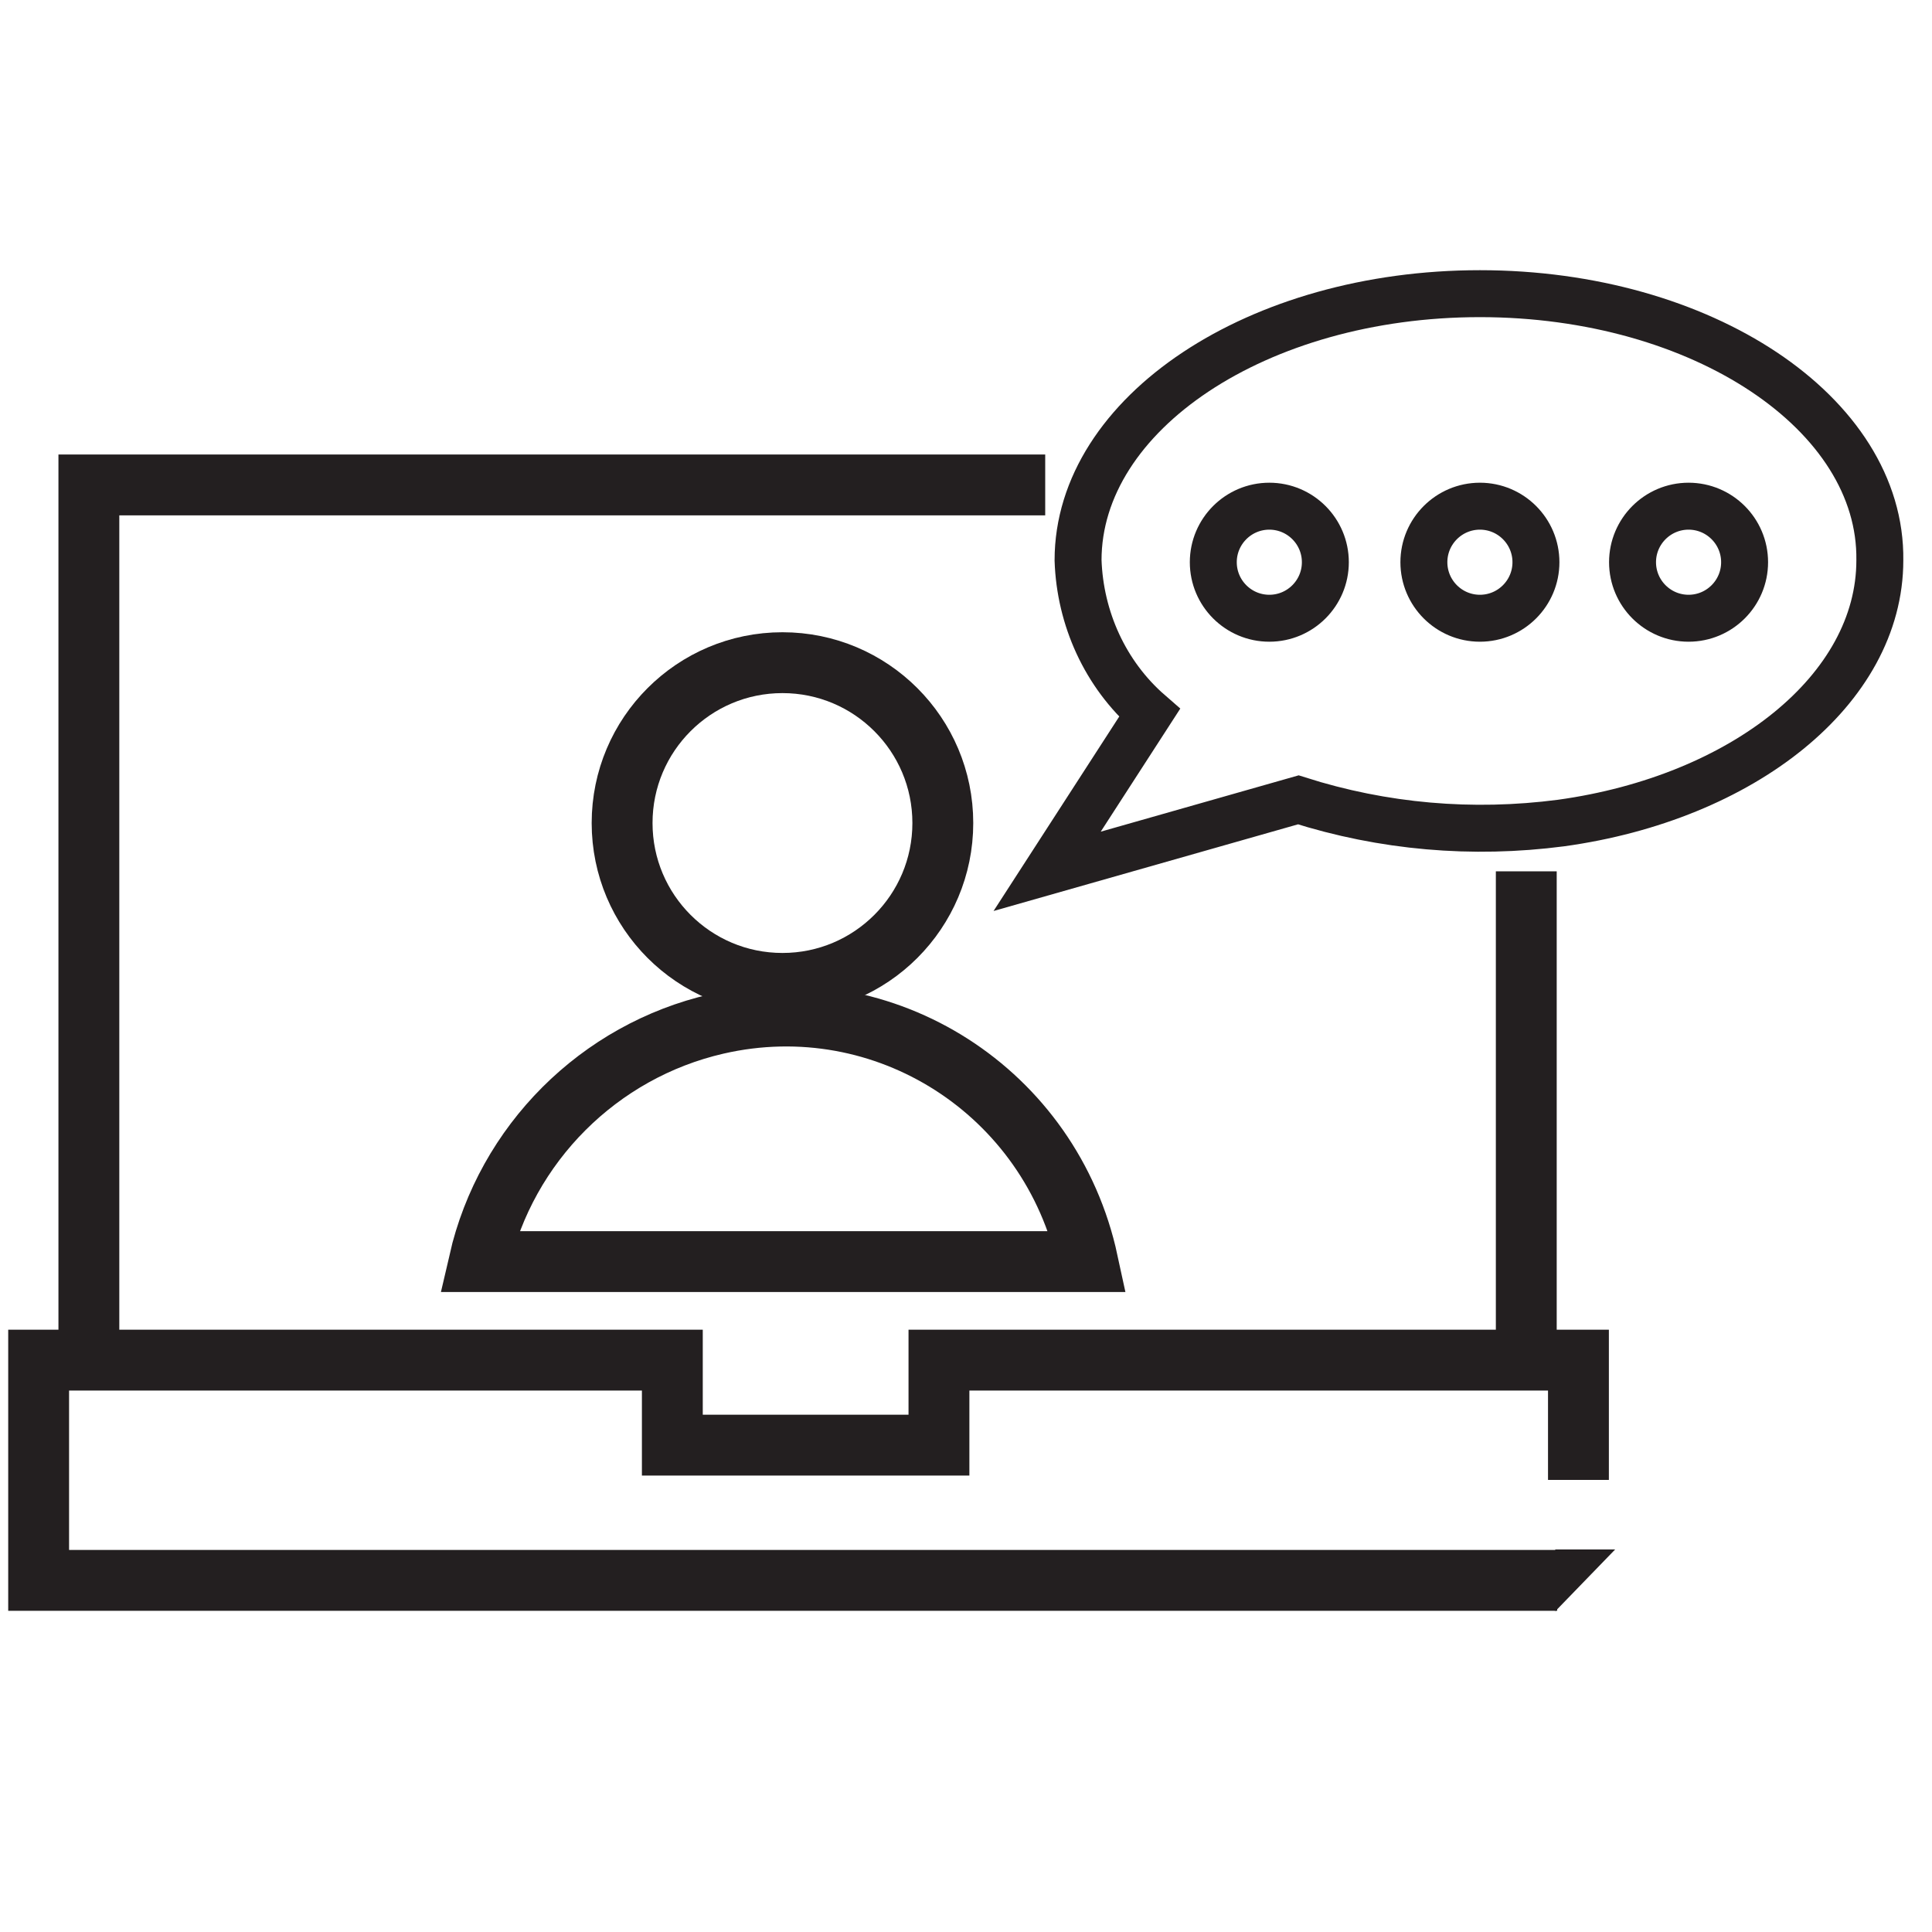
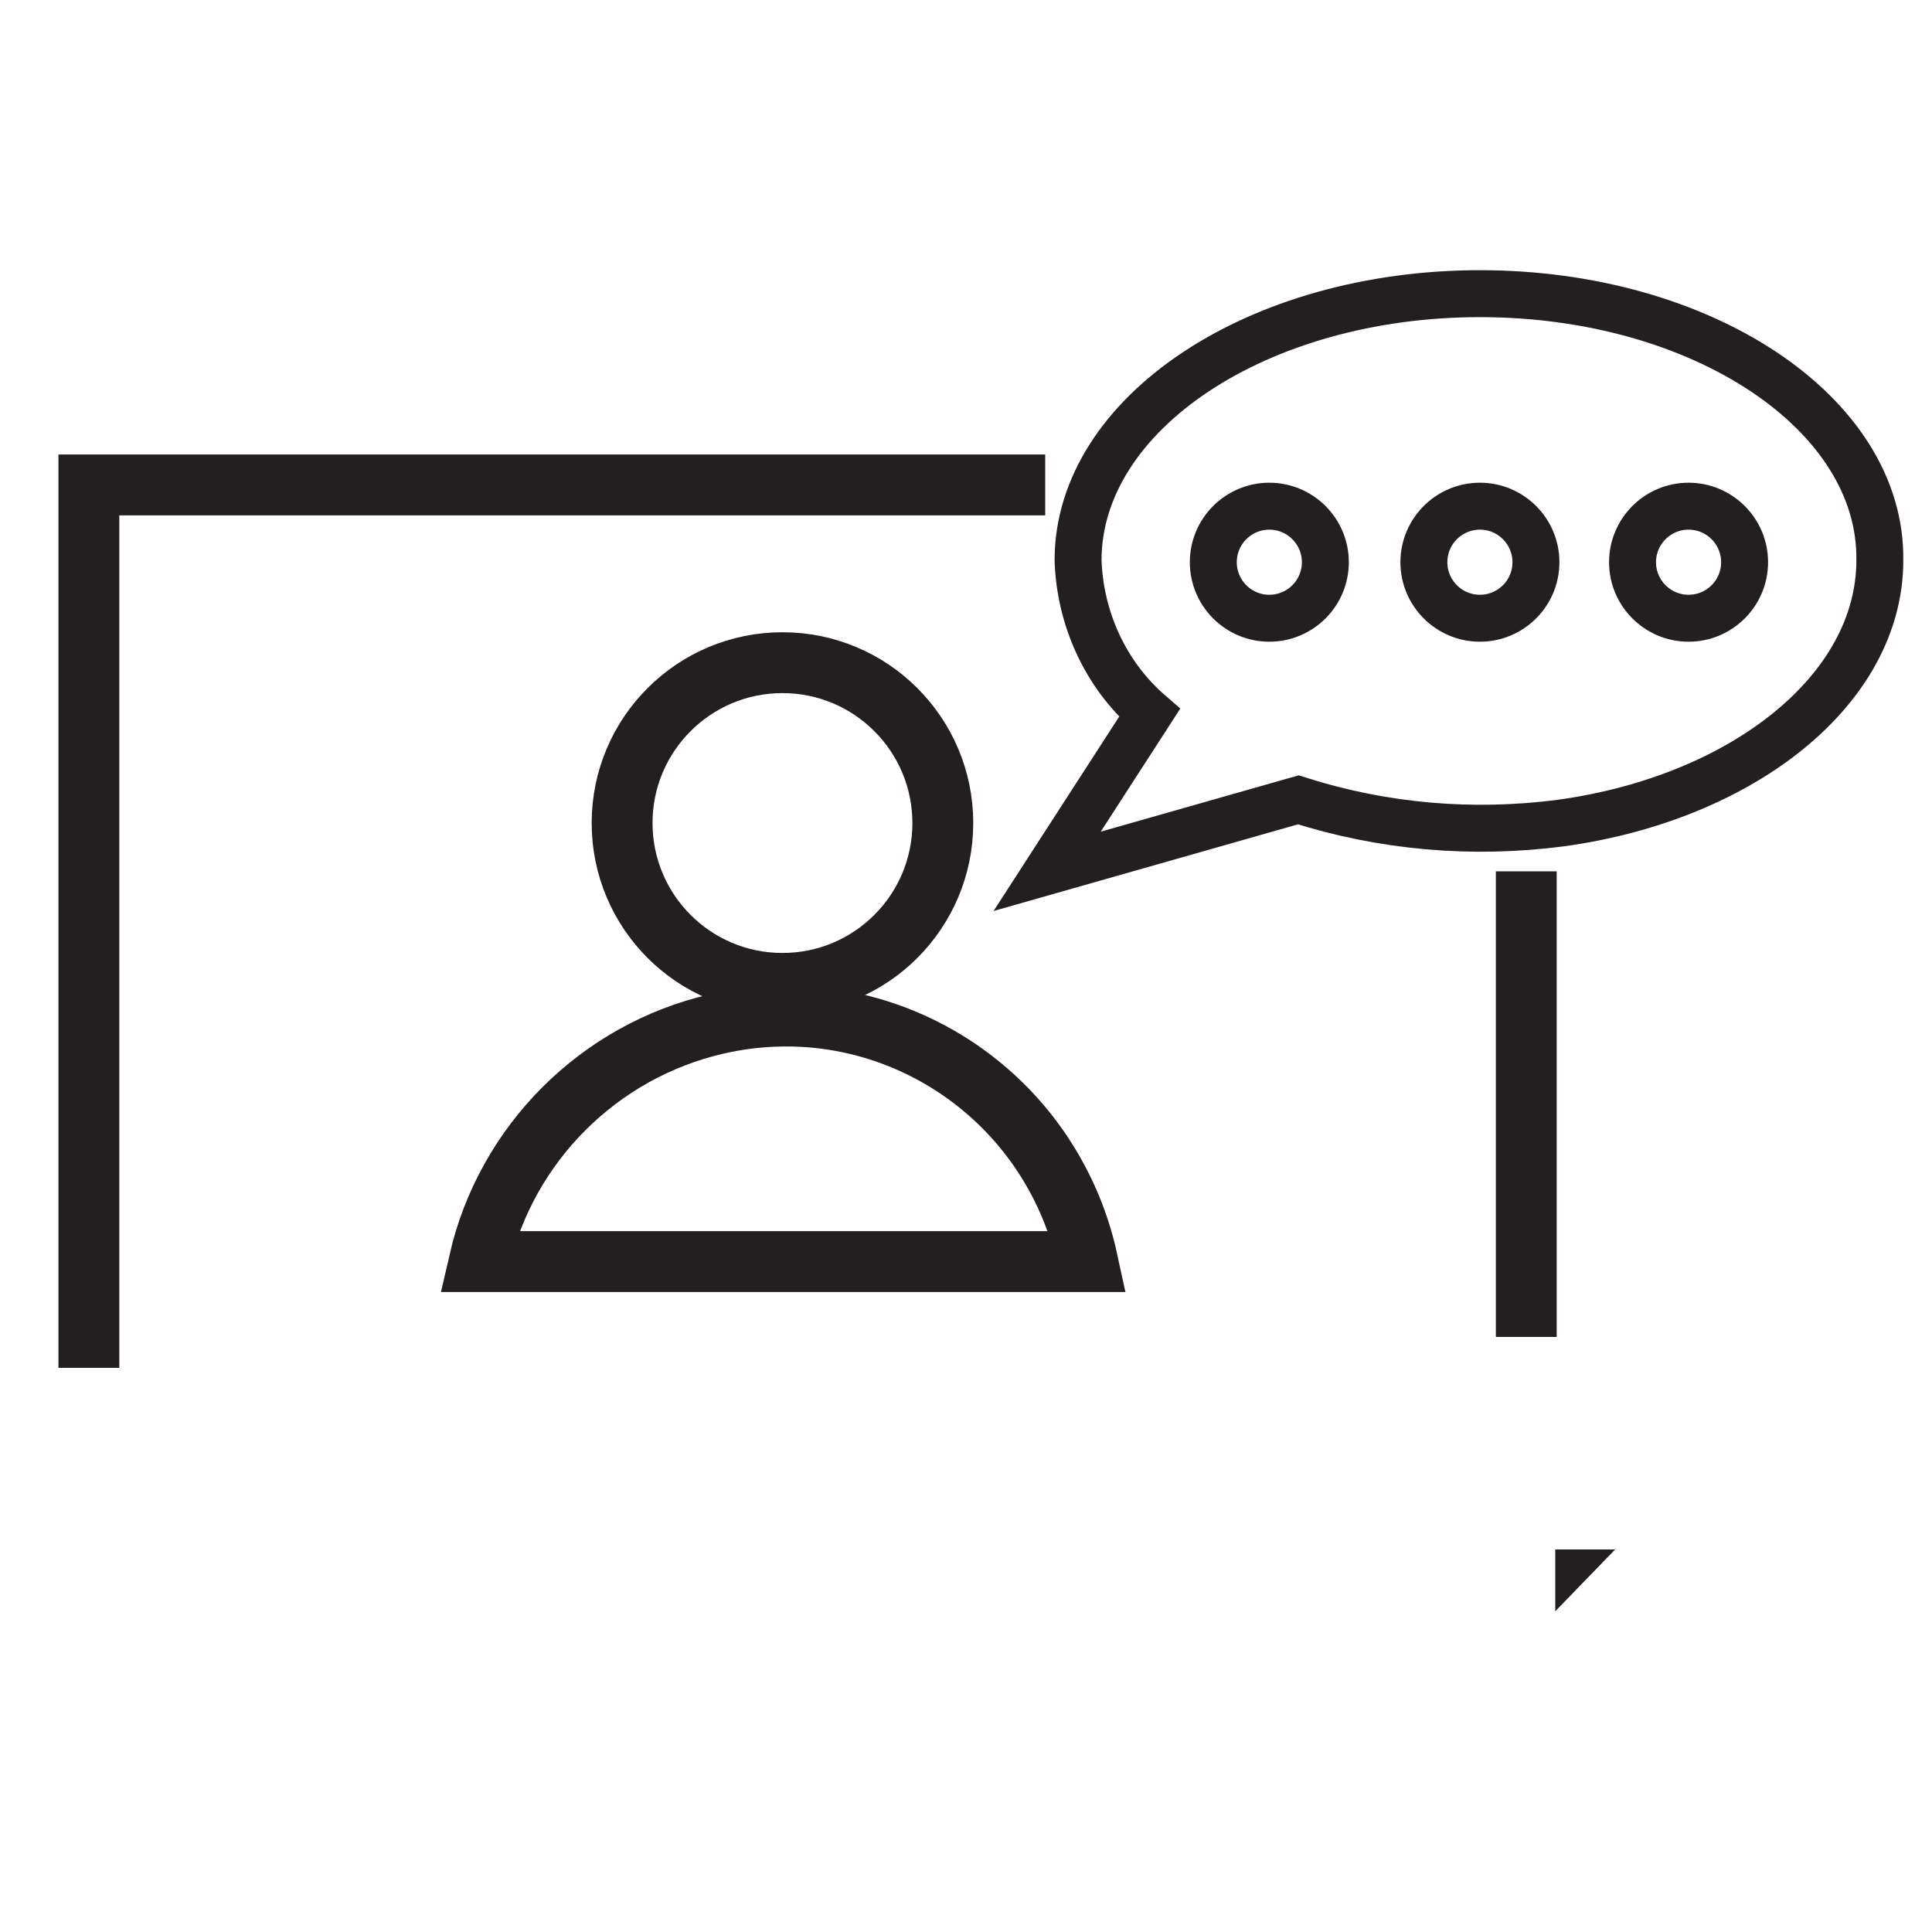
<svg xmlns="http://www.w3.org/2000/svg" version="1.1" id="Layer_1" x="0px" y="0px" viewBox="0 0 100 100" style="enable-background:new 0 0 100 100;" xml:space="preserve">
  <style type="text/css">
	.st0{fill:none;stroke:#231F20;stroke-width:3.15;stroke-miterlimit:22.93;}
	.st1{fill:none;stroke:#231F20;stroke-width:2.43;stroke-miterlimit:22.93;}
	.st2{fill:#231F20;}
</style>
  <circle class="st0" cx="40.5" cy="42.6" r="8.3" />
  <path class="st0" d="M56.3,65.3C54.4,56.5,45.8,51,37.1,53c-6.1,1.4-10.9,6.2-12.3,12.3H56.3z" />
  <path class="st1" d="M76.6,15.2c-11.5,0-20.8,6.2-20.8,13.8c0.1,3,1.4,5.9,3.7,7.9l-5.3,8.2l13-3.7c4.4,1.4,9,1.8,13.6,1.2  c9.4-1.3,16.5-6.9,16.5-13.6C97.4,21.4,88.1,15.2,76.6,15.2z M65.7,32c-1.6,0-2.9-1.3-2.9-2.9s1.3-2.9,2.9-2.9  c1.6,0,2.9,1.3,2.9,2.9S67.3,32,65.7,32L65.7,32z M76.6,32c-1.6,0-2.9-1.3-2.9-2.9c0-1.6,1.3-2.9,2.9-2.9c1.6,0,2.9,1.3,2.9,2.9  C79.5,30.7,78.2,32,76.6,32L76.6,32z M87.4,32c-1.6,0-2.9-1.3-2.9-2.9s1.3-2.9,2.9-2.9c1.6,0,2.9,1.3,2.9,2.9  C90.3,30.7,89,32,87.4,32L87.4,32z" />
  <path class="st0" d="M54.3,28.4" />
  <path class="st0" d="M48.2,86.1" />
  <polyline class="st0" points="4.6,70.8 4.6,25.1 54.1,25.1 " />
-   <polyline class="st0" points="80.6,81.8 2,81.8 2,70.4 34.8,70.4 34.8,74.8 48.6,74.8 48.6,70.4 81.7,70.4 81.7,76.6 " />
  <polygon class="st2" points="83.6,80.2 80.5,80.2 80.5,83.4 " />
  <line class="st0" x1="79" y1="69.2" x2="79" y2="45.1" />
</svg>